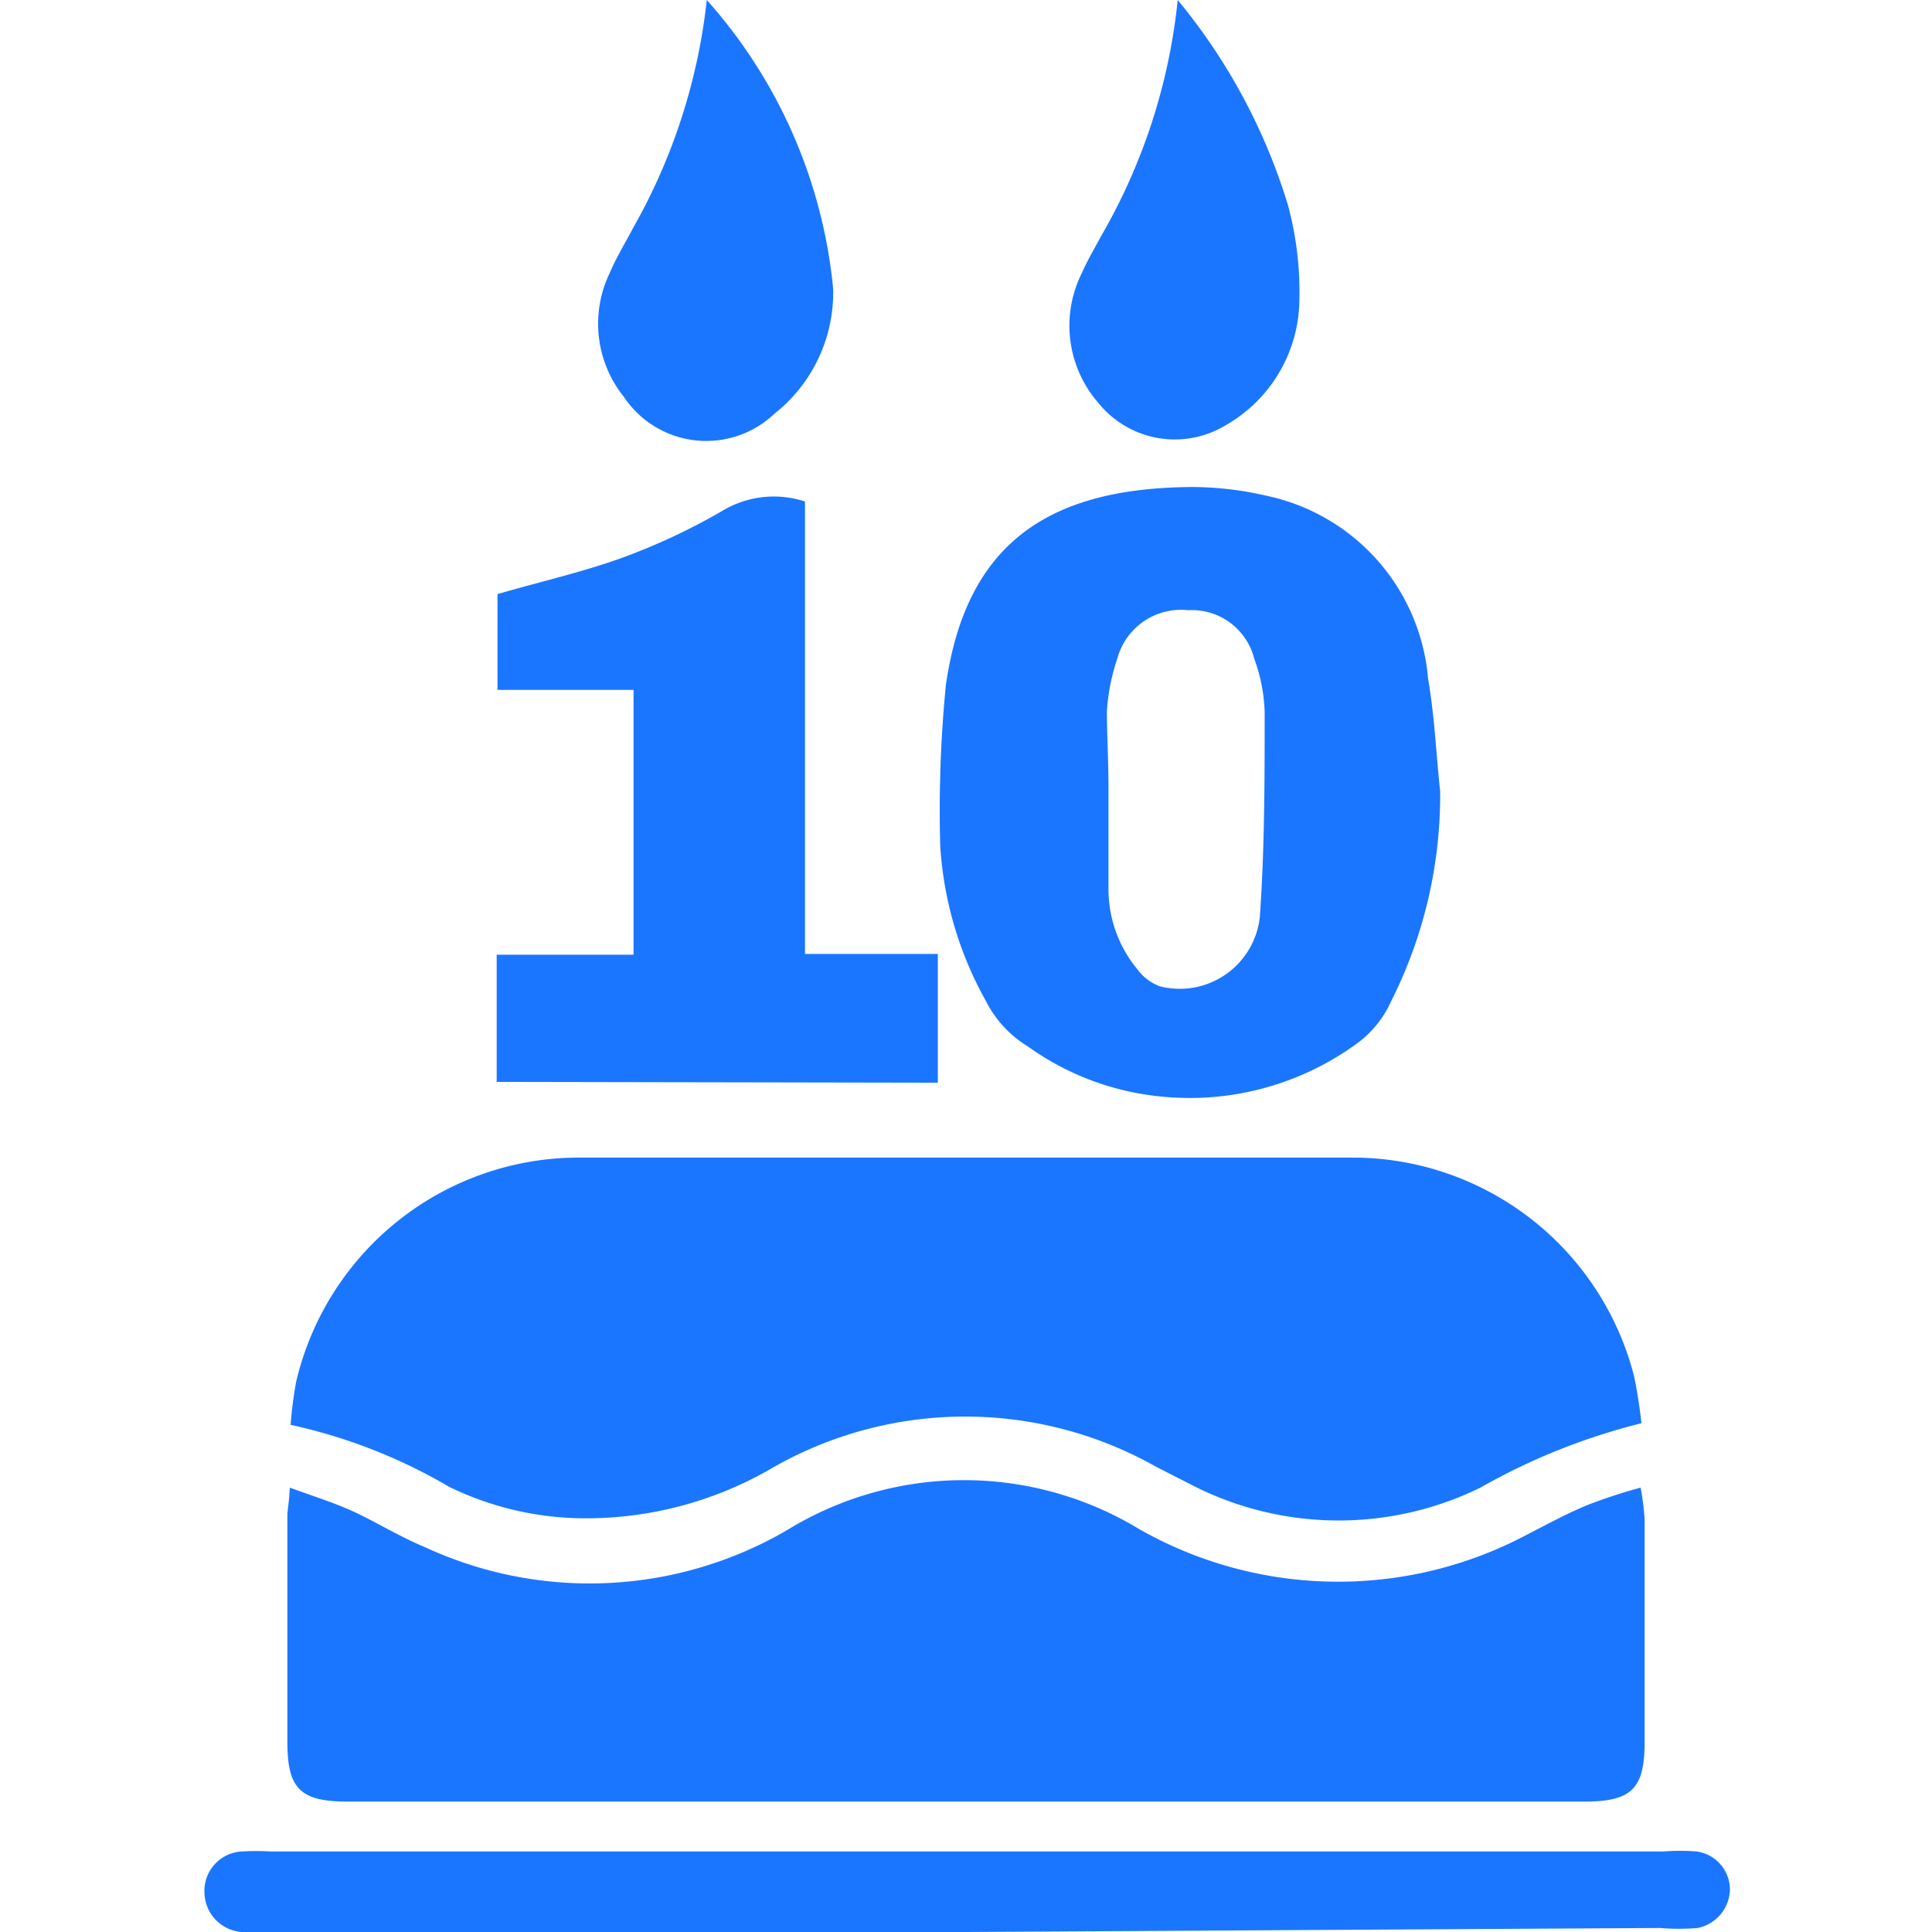
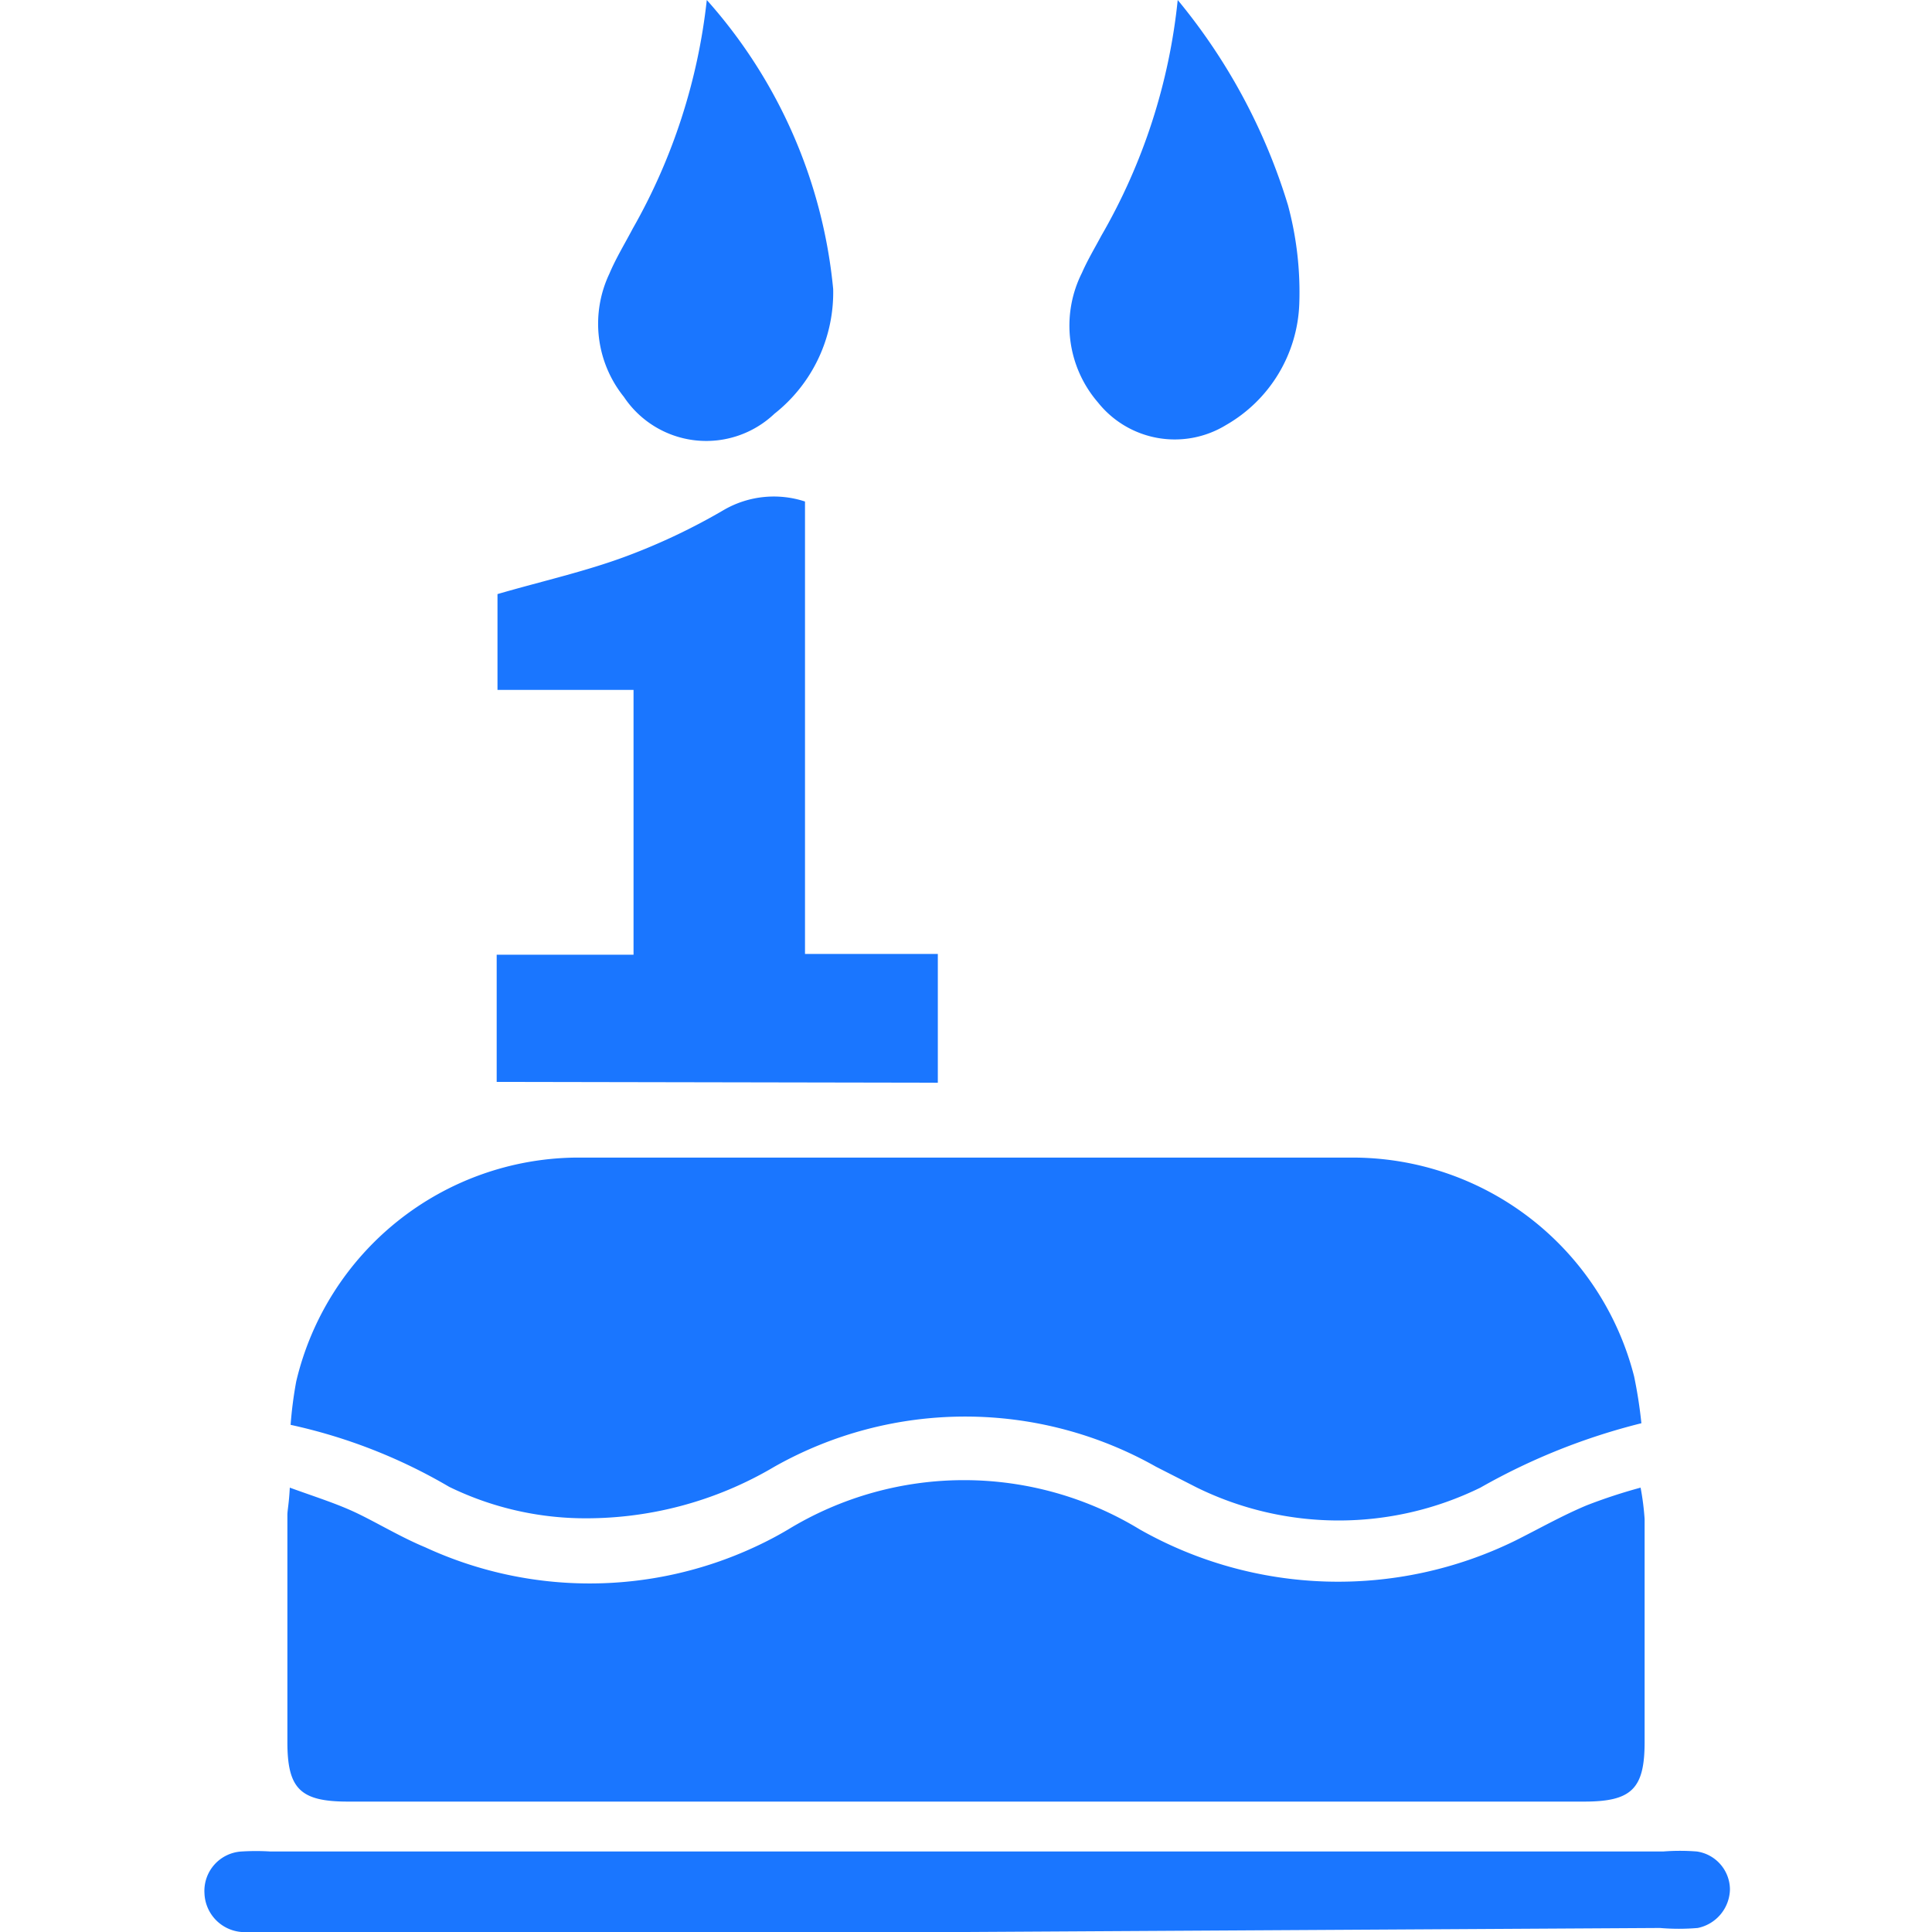
<svg xmlns="http://www.w3.org/2000/svg" id="Слой_1" data-name="Слой 1" width="24" height="24" viewBox="0 0 24 24">
  <defs>
    <style>.cls-1{fill:#1a76ff;}</style>
  </defs>
  <title>3652</title>
  <path class="cls-1" d="M3.61,17.7a5,5,0,0,1,.07-.54,3.61,3.61,0,0,1,3.47-2.78c1.86,0,3.72,0,5.58,0h4.05A3.61,3.61,0,0,1,20.3,17.1a5.77,5.77,0,0,1,.09.58,7.9,7.9,0,0,0-2,.8,4,4,0,0,1-3.52,0l-.51-.26a4.82,4.82,0,0,0-4.74,0,4.59,4.59,0,0,1-2.43.64,3.86,3.86,0,0,1-1.61-.39A6.7,6.7,0,0,0,3.61,17.7Z" />
-   <path class="cls-1" d="M3.6,18.48c.33.12.59.2.84.32s.55.3.84.42a4.87,4.87,0,0,0,4.09,0A4.51,4.51,0,0,0,9.79,19a4.2,4.2,0,0,1,4.37,0,5,5,0,0,0,4.66.14c.3-.15.58-.31.89-.44a6.62,6.62,0,0,1,.67-.22,3.28,3.28,0,0,1,.05.39c0,.92,0,1.85,0,2.77,0,.58-.16.74-.75.74H4.32c-.59,0-.75-.16-.75-.74,0-.94,0-1.88,0-2.82C3.57,18.76,3.59,18.68,3.6,18.48Z" />
-   <path class="cls-1" d="M17.89,9.83a5.68,5.68,0,0,1-.61,2.61,1.32,1.32,0,0,1-.38.49,3.52,3.52,0,0,1-2.49.69A3.39,3.39,0,0,1,12.77,13a1.39,1.39,0,0,1-.52-.56,4.51,4.51,0,0,1-.57-1.93,15.91,15.91,0,0,1,.07-2C12,6.77,13,6.06,14.81,6.05a4.11,4.11,0,0,1,.93.11,2.54,2.54,0,0,1,2,2.27C17.82,8.89,17.84,9.36,17.89,9.83Zm-4.12,0h0c0,.4,0,.8,0,1.2a1.56,1.56,0,0,0,.35,1,.64.64,0,0,0,.28.22,1,1,0,0,0,1.25-.86c.06-.85.06-1.7.06-2.55a2.12,2.12,0,0,0-.13-.66.8.8,0,0,0-.82-.6.82.82,0,0,0-.88.6,2.53,2.53,0,0,0-.13.66C13.75,9.1,13.77,9.45,13.77,9.8Z" />
+   <path class="cls-1" d="M3.6,18.48c.33.12.59.2.84.32s.55.3.84.42a4.87,4.87,0,0,0,4.09,0A4.51,4.51,0,0,0,9.79,19a4.2,4.2,0,0,1,4.37,0,5,5,0,0,0,4.66.14c.3-.15.58-.31.89-.44a6.62,6.62,0,0,1,.67-.22,3.28,3.28,0,0,1,.05.39c0,.92,0,1.85,0,2.77,0,.58-.16.74-.75.74H4.32c-.59,0-.75-.16-.75-.74,0-.94,0-1.88,0-2.82C3.57,18.76,3.59,18.68,3.6,18.48" />
  <path class="cls-1" d="M6.17,13.44V11.86h1.7V8.57H6.18V7.38c.55-.16,1.09-.28,1.6-.47A7.79,7.79,0,0,0,9,6.33a1.24,1.24,0,0,1,1-.1v5.62h1.65c0,.55,0,1.06,0,1.6Z" />
  <path class="cls-1" d="M12,24H3.39A3.38,3.38,0,0,1,3,24a.5.5,0,0,1-.46-.48A.49.49,0,0,1,3,23a2.91,2.91,0,0,1,.36,0H20.66a2.64,2.64,0,0,1,.42,0,.48.48,0,0,1,.41.47.5.5,0,0,1-.4.48,2.76,2.76,0,0,1-.47,0Z" />
  <path class="cls-1" d="M8.78,0a6.29,6.29,0,0,1,1.57,3.59,1.92,1.92,0,0,1-.73,1.55,1.23,1.23,0,0,1-1.87-.21A1.45,1.45,0,0,1,7.57,3.4c.08-.19.19-.37.29-.56A7.35,7.35,0,0,0,8.78,0Z" />
  <path class="cls-1" d="M14.63,0A7.35,7.35,0,0,1,16,2.55a4.15,4.15,0,0,1,.14,1.23,1.81,1.81,0,0,1-.91,1.5A1.22,1.22,0,0,1,13.64,5a1.46,1.46,0,0,1-.2-1.61c.07-.16.16-.31.24-.46A7.34,7.34,0,0,0,14.63,0Z" />
</svg>